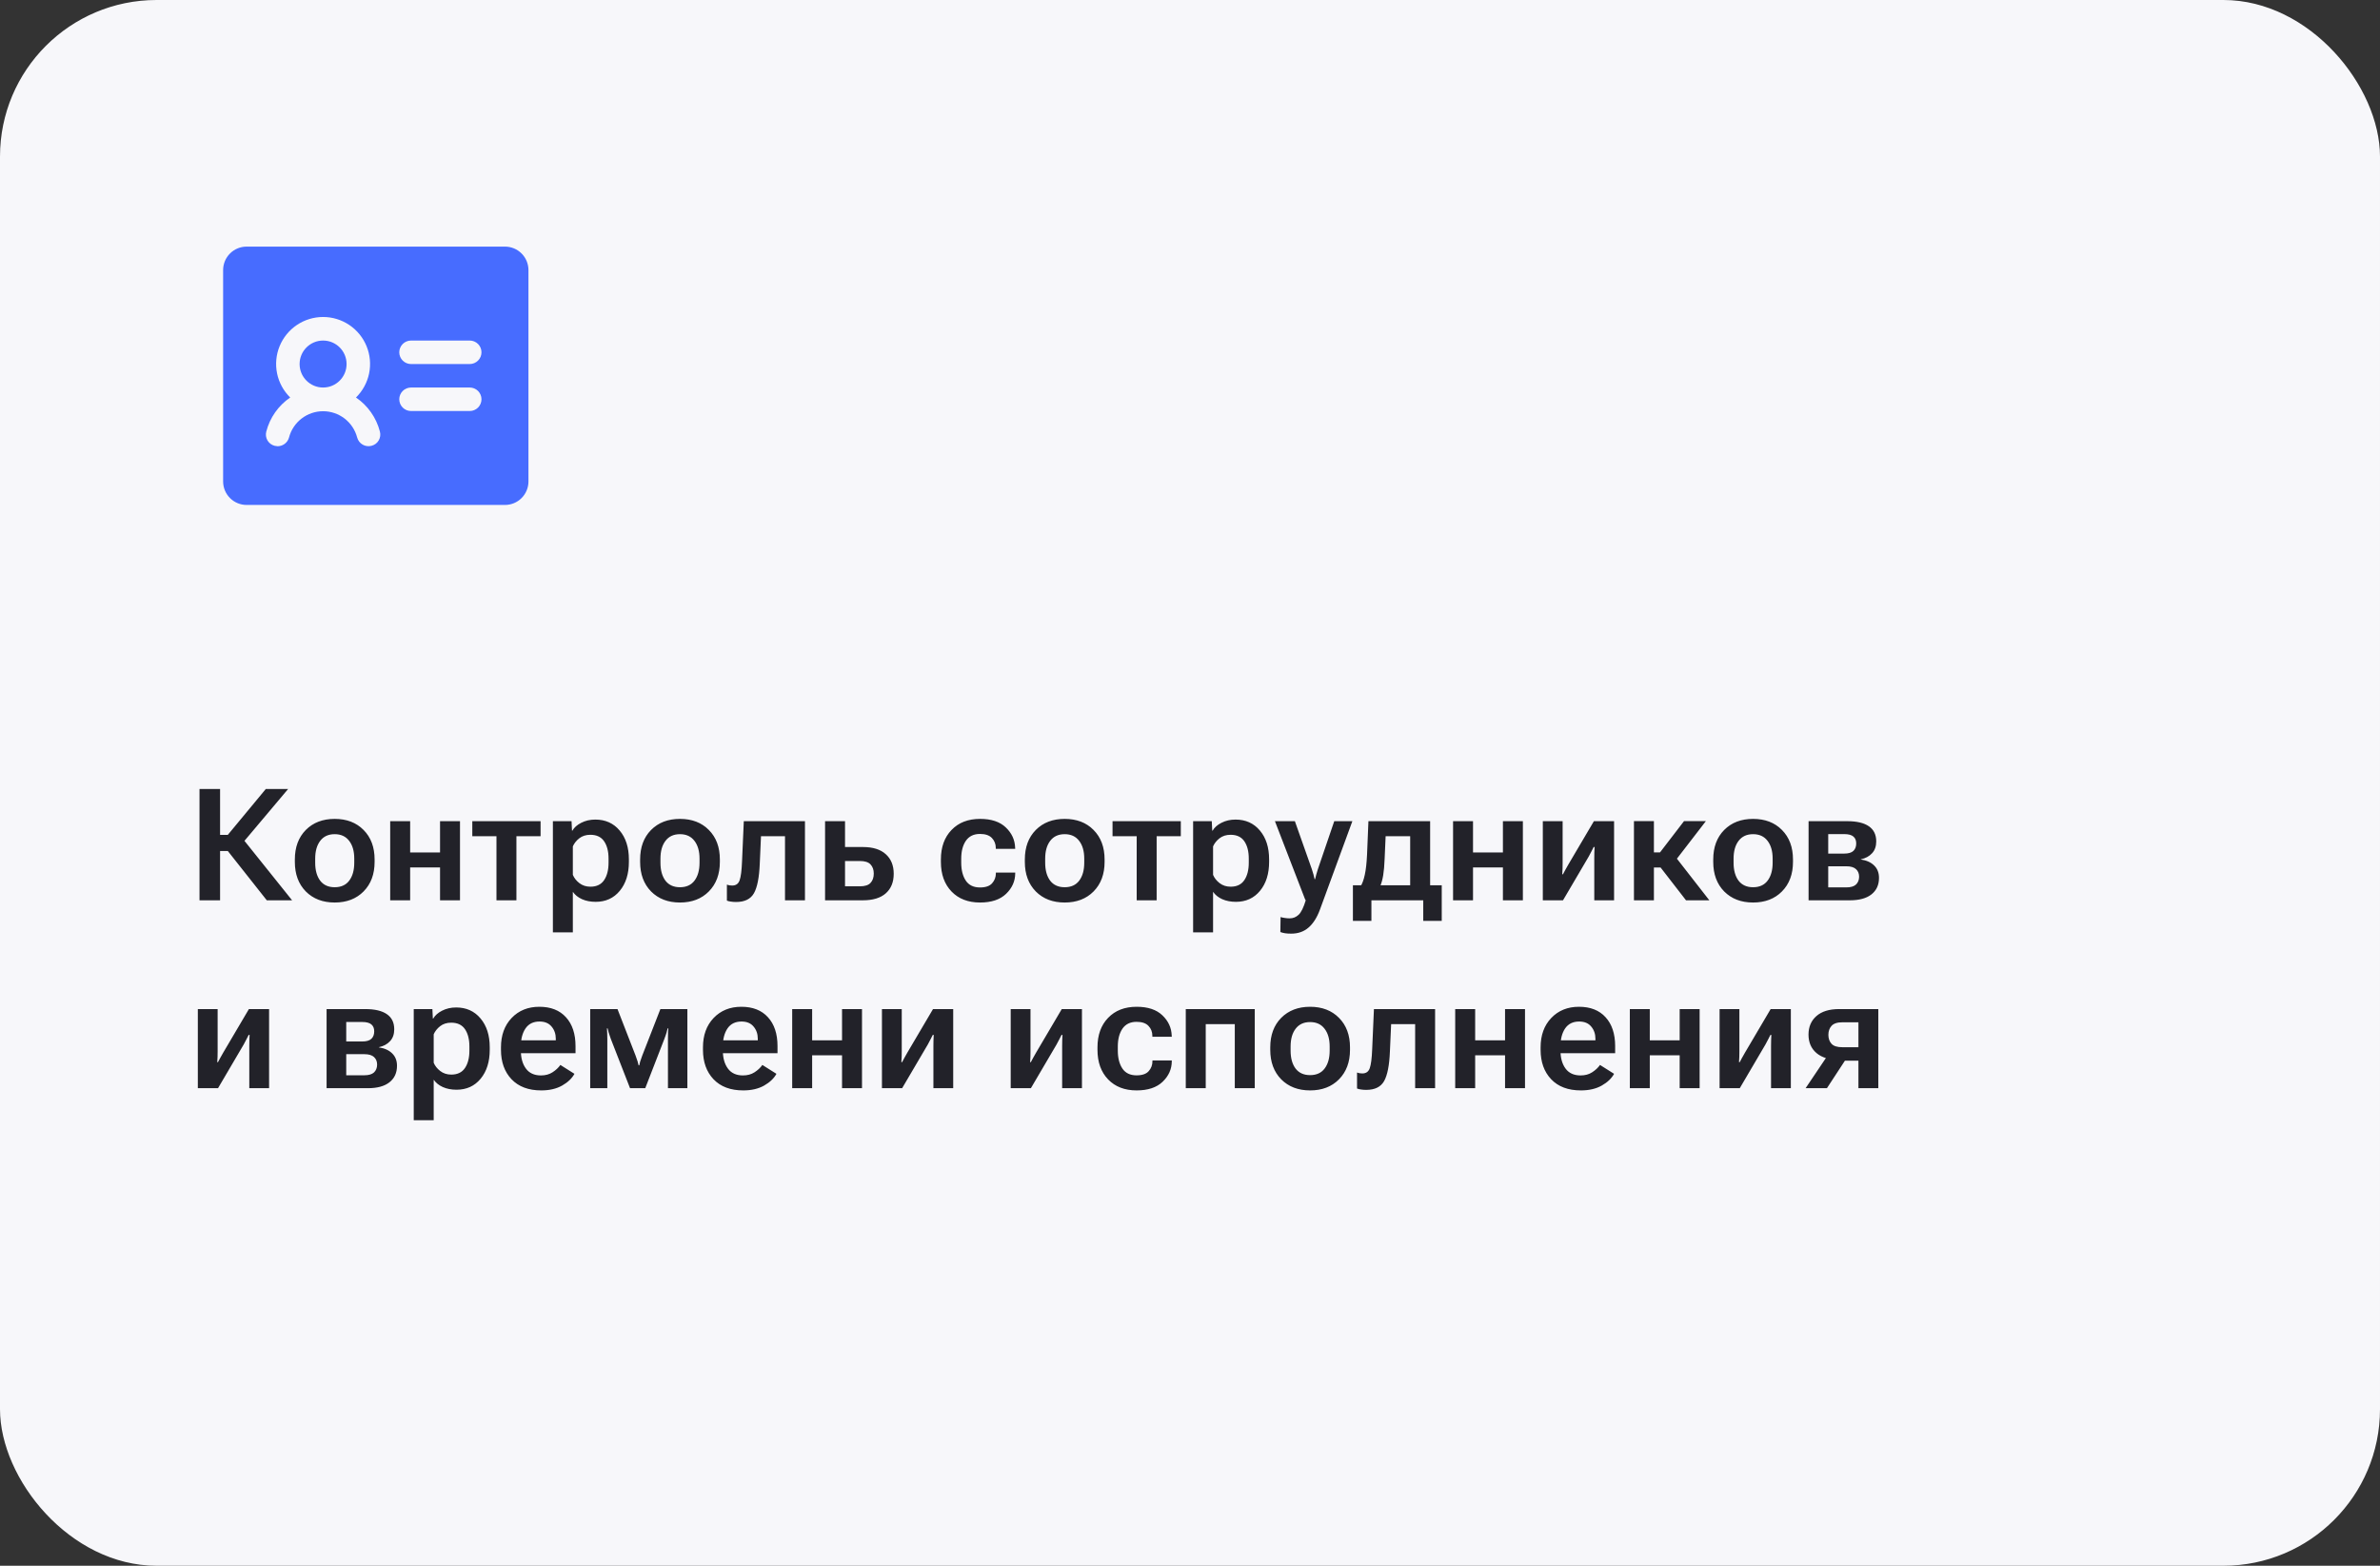
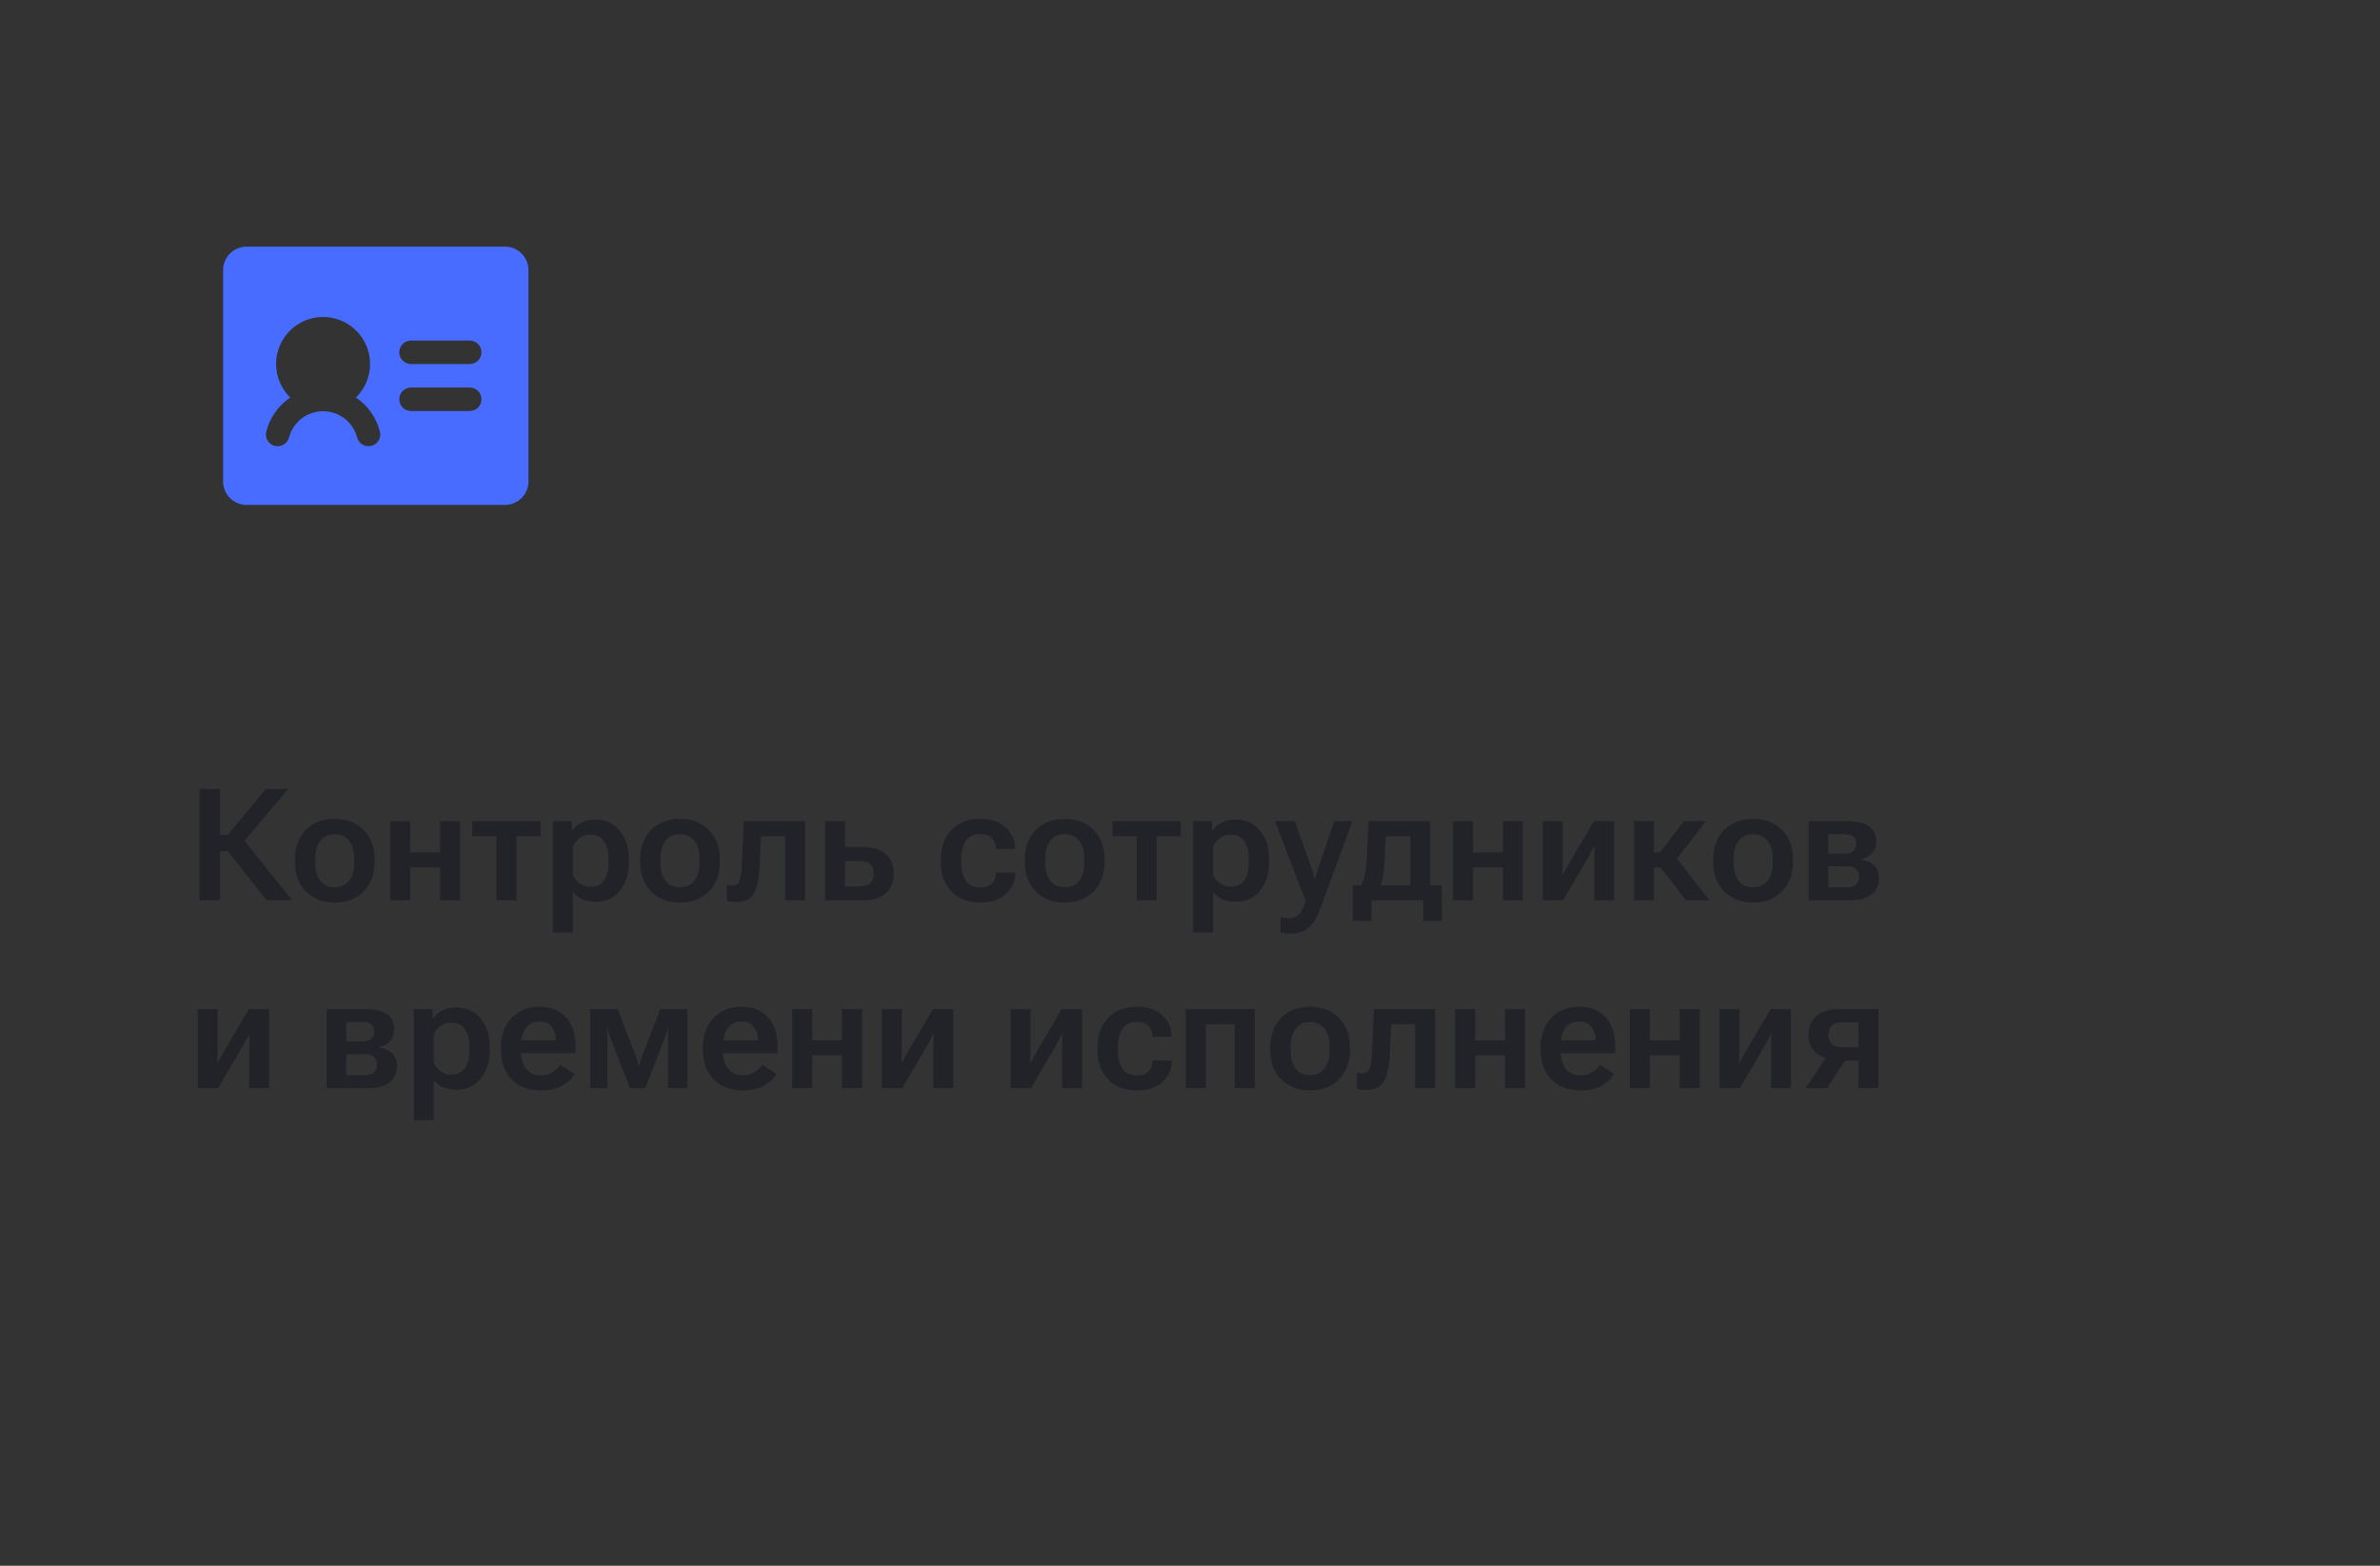
<svg xmlns="http://www.w3.org/2000/svg" width="304" height="200" viewBox="0 0 304 200" fill="none">
  <rect x="0" y="0" width="304" height="200" fill="#333333" stroke="none" />
-   <rect width="304" height="200" rx="20" fill="#F7F7FA" />
  <path d="M64.5 31.5H31.5C30.704 31.5 29.941 31.816 29.379 32.379C28.816 32.941 28.5 33.704 28.5 34.5V61.5C28.5 62.296 28.816 63.059 29.379 63.621C29.941 64.184 30.704 64.5 31.5 64.5H64.5C65.296 64.5 66.059 64.184 66.621 63.621C67.184 63.059 67.5 62.296 67.5 61.5V34.5C67.5 33.704 67.184 32.941 66.621 32.379C66.059 31.816 65.296 31.5 64.5 31.5ZM47.456 56.944C47.265 56.995 47.066 57.007 46.871 56.981C46.675 56.955 46.486 56.89 46.316 56.791C46.145 56.692 45.995 56.56 45.876 56.403C45.756 56.245 45.669 56.066 45.619 55.875C45.364 54.915 44.8 54.067 44.013 53.461C43.227 52.855 42.262 52.527 41.269 52.527C40.276 52.527 39.311 52.855 38.524 53.461C37.737 54.067 37.173 54.915 36.919 55.875C36.832 56.197 36.642 56.482 36.378 56.685C36.114 56.888 35.79 56.999 35.456 57L35.081 56.944C34.891 56.896 34.712 56.81 34.555 56.693C34.398 56.575 34.266 56.427 34.166 56.258C34.067 56.089 34.002 55.901 33.976 55.707C33.949 55.512 33.962 55.315 34.013 55.125C34.469 53.352 35.556 51.806 37.069 50.775C36.218 49.941 35.634 48.872 35.393 47.705C35.152 46.538 35.264 45.325 35.714 44.222C36.165 43.118 36.934 42.174 37.923 41.51C38.912 40.845 40.077 40.49 41.269 40.49C42.461 40.49 43.625 40.845 44.615 41.51C45.604 42.174 46.373 43.118 46.823 44.222C47.274 45.325 47.386 46.538 47.145 47.705C46.903 48.872 46.32 49.941 45.469 50.775C46.982 51.806 48.068 53.352 48.525 55.125C48.576 55.315 48.588 55.512 48.562 55.707C48.535 55.901 48.471 56.089 48.371 56.258C48.272 56.427 48.139 56.575 47.983 56.693C47.825 56.81 47.647 56.896 47.456 56.944ZM60 52.5H52.5C52.102 52.5 51.721 52.342 51.439 52.061C51.158 51.779 51 51.398 51 51C51 50.602 51.158 50.221 51.439 49.939C51.721 49.658 52.102 49.5 52.5 49.5H60C60.398 49.5 60.779 49.658 61.061 49.939C61.342 50.221 61.5 50.602 61.5 51C61.5 51.398 61.342 51.779 61.061 52.061C60.779 52.342 60.398 52.5 60 52.5ZM60 46.5H52.5C52.102 46.5 51.721 46.342 51.439 46.061C51.158 45.779 51 45.398 51 45C51 44.602 51.158 44.221 51.439 43.939C51.721 43.658 52.102 43.5 52.5 43.5H60C60.398 43.5 60.779 43.658 61.061 43.939C61.342 44.221 61.5 44.602 61.5 45C61.5 45.398 61.342 45.779 61.061 46.061C60.779 46.342 60.398 46.5 60 46.5Z" fill="#476CFF" />
-   <path d="M41.269 49.5C42.926 49.5 44.269 48.157 44.269 46.5C44.269 44.843 42.926 43.5 41.269 43.5C39.612 43.5 38.269 44.843 38.269 46.5C38.269 48.157 39.612 49.5 41.269 49.5Z" fill="#476CFF" />
  <path d="M34.078 115L28.727 108.232L30.738 106.797L37.31 115H34.078ZM26.881 106.641H29.098L33.951 100.781H36.803L30.133 108.701H26.881V106.641ZM25.484 115V100.781H28.111V115H25.484ZM37.662 110.098V109.785C37.662 108.216 38.128 106.96 39.059 106.016C39.996 105.072 41.227 104.6 42.75 104.6C44.28 104.6 45.51 105.072 46.441 106.016C47.379 106.96 47.848 108.216 47.848 109.785V110.098C47.848 111.66 47.379 112.917 46.441 113.867C45.51 114.811 44.28 115.283 42.75 115.283C41.227 115.283 39.996 114.811 39.059 113.867C38.128 112.917 37.662 111.66 37.662 110.098ZM40.26 109.678V110.195C40.26 111.159 40.471 111.924 40.895 112.49C41.324 113.05 41.943 113.33 42.75 113.33C43.564 113.33 44.182 113.05 44.605 112.49C45.035 111.924 45.25 111.159 45.25 110.195V109.678C45.25 108.721 45.032 107.962 44.596 107.402C44.166 106.836 43.551 106.553 42.75 106.553C41.949 106.553 41.334 106.836 40.904 107.402C40.475 107.962 40.26 108.721 40.26 109.678ZM49.84 104.893H52.389V108.887H56.207V104.893H58.756V115H56.207V110.801H52.389V115H49.84V104.893ZM60.328 106.816V104.893H69.049V106.816H65.963V115H63.414V106.816H60.328ZM70.621 119.092V104.893H73.004L73.062 106.104H73.111C73.339 105.7 73.717 105.365 74.244 105.098C74.778 104.824 75.377 104.688 76.041 104.688C77.33 104.688 78.365 105.153 79.147 106.084C79.934 107.015 80.328 108.245 80.328 109.775V110.088C80.328 111.618 79.941 112.852 79.166 113.789C78.391 114.727 77.366 115.195 76.09 115.195C75.426 115.195 74.84 115.081 74.332 114.854C73.831 114.626 73.443 114.313 73.17 113.916V119.092H70.621ZM73.17 111.748C73.333 112.145 73.609 112.497 74 112.803C74.397 113.109 74.869 113.262 75.416 113.262C76.204 113.262 76.787 112.982 77.164 112.422C77.542 111.862 77.731 111.12 77.731 110.195V109.678C77.731 108.753 77.542 108.014 77.164 107.461C76.787 106.908 76.201 106.631 75.406 106.631C74.846 106.631 74.374 106.781 73.99 107.08C73.613 107.38 73.339 107.725 73.17 108.115V111.748ZM81.764 110.098V109.785C81.764 108.216 82.229 106.96 83.16 106.016C84.098 105.072 85.328 104.6 86.852 104.6C88.382 104.6 89.612 105.072 90.543 106.016C91.481 106.96 91.949 108.216 91.949 109.785V110.098C91.949 111.66 91.481 112.917 90.543 113.867C89.612 114.811 88.382 115.283 86.852 115.283C85.328 115.283 84.098 114.811 83.16 113.867C82.229 112.917 81.764 111.66 81.764 110.098ZM84.361 109.678V110.195C84.361 111.159 84.573 111.924 84.996 112.49C85.426 113.05 86.044 113.33 86.852 113.33C87.665 113.33 88.284 113.05 88.707 112.49C89.137 111.924 89.352 111.159 89.352 110.195V109.678C89.352 108.721 89.133 107.962 88.697 107.402C88.268 106.836 87.652 106.553 86.852 106.553C86.051 106.553 85.436 106.836 85.006 107.402C84.576 107.962 84.361 108.721 84.361 109.678ZM97.203 106.816L97.047 110.303C96.975 112.08 96.728 113.343 96.305 114.092C95.882 114.84 95.12 115.215 94.019 115.215C93.785 115.215 93.564 115.199 93.356 115.166C93.147 115.14 92.978 115.098 92.848 115.039V112.998C92.952 113.037 93.056 113.066 93.16 113.086C93.271 113.105 93.391 113.115 93.522 113.115C93.997 113.115 94.312 112.894 94.469 112.451C94.632 112.002 94.736 111.195 94.781 110.029L95.006 104.893H102.818V115H100.27V106.816H97.203ZM107.936 104.893V108.193H110.211C111.493 108.193 112.47 108.499 113.141 109.111C113.818 109.717 114.156 110.55 114.156 111.611C114.156 112.679 113.818 113.512 113.141 114.111C112.47 114.704 111.493 115 110.211 115H105.387V104.893H107.936ZM109.83 109.98H107.936V113.213H109.83C110.475 113.213 110.93 113.066 111.197 112.773C111.471 112.48 111.607 112.083 111.607 111.582C111.607 111.1 111.471 110.713 111.197 110.42C110.93 110.127 110.475 109.98 109.83 109.98ZM120.182 110.098V109.785C120.182 108.21 120.634 106.953 121.539 106.016C122.444 105.072 123.658 104.6 125.182 104.6C126.62 104.6 127.717 104.964 128.473 105.693C129.234 106.416 129.632 107.279 129.664 108.281L129.674 108.428H127.193V108.32C127.193 107.812 127.027 107.386 126.695 107.041C126.37 106.696 125.862 106.523 125.172 106.523C124.378 106.523 123.779 106.813 123.375 107.393C122.978 107.972 122.779 108.734 122.779 109.678V110.195C122.779 111.139 122.975 111.904 123.365 112.49C123.756 113.07 124.358 113.359 125.172 113.359C125.895 113.359 126.412 113.18 126.725 112.822C127.044 112.464 127.203 112.041 127.203 111.553V111.455H129.674V111.572C129.667 112.568 129.277 113.438 128.502 114.18C127.734 114.915 126.627 115.283 125.182 115.283C123.658 115.283 122.444 114.814 121.539 113.877C120.634 112.933 120.182 111.673 120.182 110.098ZM130.904 110.098V109.785C130.904 108.216 131.37 106.96 132.301 106.016C133.238 105.072 134.469 104.6 135.992 104.6C137.522 104.6 138.753 105.072 139.684 106.016C140.621 106.96 141.09 108.216 141.09 109.785V110.098C141.09 111.66 140.621 112.917 139.684 113.867C138.753 114.811 137.522 115.283 135.992 115.283C134.469 115.283 133.238 114.811 132.301 113.867C131.37 112.917 130.904 111.66 130.904 110.098ZM133.502 109.678V110.195C133.502 111.159 133.714 111.924 134.137 112.49C134.566 113.05 135.185 113.33 135.992 113.33C136.806 113.33 137.424 113.05 137.848 112.49C138.277 111.924 138.492 111.159 138.492 110.195V109.678C138.492 108.721 138.274 107.962 137.838 107.402C137.408 106.836 136.793 106.553 135.992 106.553C135.191 106.553 134.576 106.836 134.146 107.402C133.717 107.962 133.502 108.721 133.502 109.678ZM142.105 106.816V104.893H150.826V106.816H147.74V115H145.191V106.816H142.105ZM152.398 119.092V104.893H154.781L154.84 106.104H154.889C155.117 105.7 155.494 105.365 156.021 105.098C156.555 104.824 157.154 104.688 157.818 104.688C159.107 104.688 160.143 105.153 160.924 106.084C161.712 107.015 162.105 108.245 162.105 109.775V110.088C162.105 111.618 161.718 112.852 160.943 113.789C160.169 114.727 159.143 115.195 157.867 115.195C157.203 115.195 156.617 115.081 156.109 114.854C155.608 114.626 155.221 114.313 154.947 113.916V119.092H152.398ZM154.947 111.748C155.11 112.145 155.387 112.497 155.777 112.803C156.174 113.109 156.646 113.262 157.193 113.262C157.981 113.262 158.564 112.982 158.941 112.422C159.319 111.862 159.508 111.12 159.508 110.195V109.678C159.508 108.753 159.319 108.014 158.941 107.461C158.564 106.908 157.978 106.631 157.184 106.631C156.624 106.631 156.152 106.781 155.768 107.08C155.39 107.38 155.117 107.725 154.947 108.115V111.748ZM163.541 119.053L163.57 117.139C163.733 117.191 163.915 117.23 164.117 117.256C164.326 117.288 164.524 117.305 164.713 117.305C165.156 117.311 165.543 117.158 165.875 116.846C166.207 116.533 166.513 115.908 166.793 114.971L166.734 114.961L162.848 104.893H165.396L167.564 111.025C167.649 111.266 167.717 111.491 167.77 111.699C167.822 111.901 167.87 112.103 167.916 112.305H167.975C168.027 112.103 168.079 111.901 168.131 111.699C168.189 111.491 168.258 111.263 168.336 111.016L170.426 104.893H172.74L168.6 116.182C168.222 117.204 167.734 117.972 167.135 118.486C166.542 119.001 165.807 119.258 164.928 119.258C164.628 119.258 164.368 119.242 164.146 119.209C163.932 119.176 163.73 119.124 163.541 119.053ZM181.793 117.627V115H175.172V117.627H172.809V113.076H184.156V117.627H181.793ZM176.988 106.816L176.861 109.678C176.829 110.544 176.767 111.253 176.676 111.807C176.585 112.36 176.451 112.839 176.275 113.242H173.775C174.003 112.884 174.186 112.389 174.322 111.758C174.465 111.126 174.563 110.257 174.615 109.15L174.791 104.893H182.672V115H180.123V106.816H176.988ZM185.602 104.893H188.15V108.887H191.969V104.893H194.518V115H191.969V110.801H188.15V115H185.602V104.893ZM197.066 115V104.893H199.596V110.283C199.596 110.492 199.592 110.726 199.586 110.986C199.579 111.247 199.566 111.475 199.547 111.67L199.635 111.68C199.726 111.504 199.824 111.322 199.928 111.133C200.038 110.938 200.165 110.713 200.309 110.459L203.59 104.893H206.168V115H203.639V109.58C203.639 109.378 203.642 109.15 203.648 108.896C203.655 108.636 203.665 108.402 203.678 108.193H203.561C203.476 108.376 203.382 108.561 203.277 108.75C203.18 108.939 203.062 109.16 202.926 109.414L199.645 115H197.066ZM215.357 115L211.822 110.439L213.482 108.77L218.336 115H215.357ZM209.996 108.877H212.037L215.104 104.883H217.896L213.326 110.811H209.996V108.877ZM211.256 104.883V115H208.707V104.883H211.256ZM218.834 110.098V109.785C218.834 108.216 219.299 106.96 220.23 106.016C221.168 105.072 222.398 104.6 223.922 104.6C225.452 104.6 226.682 105.072 227.613 106.016C228.551 106.96 229.02 108.216 229.02 109.785V110.098C229.02 111.66 228.551 112.917 227.613 113.867C226.682 114.811 225.452 115.283 223.922 115.283C222.398 115.283 221.168 114.811 220.23 113.867C219.299 112.917 218.834 111.66 218.834 110.098ZM221.432 109.678V110.195C221.432 111.159 221.643 111.924 222.066 112.49C222.496 113.05 223.115 113.33 223.922 113.33C224.736 113.33 225.354 113.05 225.777 112.49C226.207 111.924 226.422 111.159 226.422 110.195V109.678C226.422 108.721 226.204 107.962 225.768 107.402C225.338 106.836 224.723 106.553 223.922 106.553C223.121 106.553 222.506 106.836 222.076 107.402C221.646 107.962 221.432 108.721 221.432 109.678ZM231.012 115V104.893H235.943C237.167 104.893 238.092 105.111 238.717 105.547C239.342 105.977 239.654 106.621 239.654 107.48C239.654 108.105 239.475 108.61 239.117 108.994C238.766 109.378 238.287 109.635 237.682 109.766V109.785C238.417 109.896 238.987 110.153 239.391 110.557C239.801 110.954 240.006 111.481 240.006 112.139C240.006 113.037 239.684 113.74 239.039 114.248C238.401 114.749 237.483 115 236.285 115H231.012ZM233.521 109.033H235.553C236.1 109.033 236.493 108.919 236.734 108.691C236.975 108.464 237.096 108.145 237.096 107.734C237.096 107.35 236.975 107.057 236.734 106.855C236.493 106.647 236.1 106.543 235.553 106.543H233.521V109.033ZM233.521 113.35H235.826C236.393 113.35 236.806 113.229 237.066 112.988C237.327 112.741 237.46 112.409 237.467 111.992C237.467 111.589 237.337 111.266 237.076 111.025C236.816 110.778 236.399 110.654 235.826 110.654H233.521V113.35ZM25.27 139V128.893H27.799V134.283C27.799 134.492 27.796 134.726 27.789 134.986C27.783 135.247 27.77 135.475 27.75 135.67L27.838 135.68C27.929 135.504 28.027 135.322 28.131 135.133C28.241 134.938 28.369 134.713 28.512 134.459L31.793 128.893H34.371V139H31.842V133.58C31.842 133.378 31.845 133.15 31.852 132.896C31.858 132.636 31.868 132.402 31.881 132.193H31.764C31.679 132.376 31.585 132.561 31.48 132.75C31.383 132.939 31.266 133.16 31.129 133.414L27.848 139H25.27ZM41.715 139V128.893H46.647C47.87 128.893 48.795 129.111 49.42 129.547C50.045 129.977 50.357 130.621 50.357 131.48C50.357 132.105 50.178 132.61 49.82 132.994C49.469 133.378 48.99 133.635 48.385 133.766V133.785C49.12 133.896 49.69 134.153 50.094 134.557C50.504 134.954 50.709 135.481 50.709 136.139C50.709 137.037 50.387 137.74 49.742 138.248C49.104 138.749 48.186 139 46.988 139H41.715ZM44.225 133.033H46.256C46.803 133.033 47.197 132.919 47.438 132.691C47.678 132.464 47.799 132.145 47.799 131.734C47.799 131.35 47.678 131.057 47.438 130.855C47.197 130.647 46.803 130.543 46.256 130.543H44.225V133.033ZM44.225 137.35H46.529C47.096 137.35 47.509 137.229 47.77 136.988C48.03 136.741 48.163 136.409 48.17 135.992C48.17 135.589 48.04 135.266 47.779 135.025C47.519 134.778 47.102 134.654 46.529 134.654H44.225V137.35ZM52.848 143.092V128.893H55.23L55.289 130.104H55.338C55.566 129.7 55.943 129.365 56.471 129.098C57.005 128.824 57.603 128.688 58.268 128.688C59.557 128.688 60.592 129.153 61.373 130.084C62.161 131.015 62.555 132.245 62.555 133.775V134.088C62.555 135.618 62.167 136.852 61.393 137.789C60.618 138.727 59.592 139.195 58.316 139.195C57.652 139.195 57.066 139.081 56.559 138.854C56.057 138.626 55.67 138.313 55.397 137.916V143.092H52.848ZM55.397 135.748C55.559 136.145 55.836 136.497 56.227 136.803C56.624 137.109 57.096 137.262 57.643 137.262C58.43 137.262 59.013 136.982 59.391 136.422C59.768 135.862 59.957 135.12 59.957 134.195V133.678C59.957 132.753 59.768 132.014 59.391 131.461C59.013 130.908 58.427 130.631 57.633 130.631C57.073 130.631 56.601 130.781 56.217 131.08C55.839 131.38 55.566 131.725 55.397 132.115V135.748ZM63.99 134.098V133.785C63.99 132.236 64.443 130.986 65.348 130.035C66.259 129.078 67.441 128.6 68.893 128.6C70.351 128.6 71.484 129.046 72.291 129.938C73.105 130.829 73.512 132.057 73.512 133.619V134.527H65.631V132.887H70.992V132.682C70.992 132.07 70.813 131.552 70.455 131.129C70.103 130.699 69.589 130.484 68.912 130.484C68.124 130.484 67.529 130.777 67.125 131.363C66.728 131.949 66.529 132.714 66.529 133.658V134.186C66.529 135.136 66.744 135.904 67.174 136.49C67.603 137.076 68.245 137.369 69.098 137.369C69.671 137.369 70.162 137.236 70.572 136.969C70.989 136.702 71.324 136.389 71.578 136.031L73.375 137.164C73.056 137.75 72.529 138.251 71.793 138.668C71.064 139.078 70.178 139.283 69.137 139.283C67.509 139.283 66.243 138.808 65.338 137.857C64.439 136.907 63.99 135.654 63.99 134.098ZM75.387 139V128.893H78.873L81.178 134.82C81.314 135.191 81.406 135.455 81.451 135.611C81.497 135.761 81.536 135.917 81.568 136.08H81.656C81.689 135.917 81.725 135.761 81.764 135.611C81.809 135.462 81.9 135.201 82.037 134.83L84.352 128.893H87.799V139H85.318V132.76C85.318 132.376 85.322 132.086 85.328 131.891C85.341 131.695 85.354 131.52 85.367 131.363H85.279C85.24 131.52 85.195 131.692 85.143 131.881C85.091 132.07 84.993 132.353 84.85 132.73L82.418 139H80.475L78.023 132.711C77.9 132.372 77.809 132.102 77.75 131.9C77.698 131.699 77.652 131.52 77.613 131.363H77.525C77.538 131.52 77.548 131.692 77.555 131.881C77.568 132.07 77.574 132.343 77.574 132.701V139H75.387ZM89.791 134.098V133.785C89.791 132.236 90.243 130.986 91.148 130.035C92.06 129.078 93.242 128.6 94.693 128.6C96.152 128.6 97.284 129.046 98.092 129.938C98.906 130.829 99.312 132.057 99.312 133.619V134.527H91.432V132.887H96.793V132.682C96.793 132.07 96.614 131.552 96.256 131.129C95.904 130.699 95.39 130.484 94.713 130.484C93.925 130.484 93.329 130.777 92.926 131.363C92.529 131.949 92.33 132.714 92.33 133.658V134.186C92.33 135.136 92.545 135.904 92.975 136.49C93.404 137.076 94.046 137.369 94.898 137.369C95.471 137.369 95.963 137.236 96.373 136.969C96.79 136.702 97.125 136.389 97.379 136.031L99.176 137.164C98.857 137.75 98.329 138.251 97.594 138.668C96.865 139.078 95.979 139.283 94.938 139.283C93.31 139.283 92.044 138.808 91.139 137.857C90.24 136.907 89.791 135.654 89.791 134.098ZM101.188 128.893H103.736V132.887H107.555V128.893H110.104V139H107.555V134.801H103.736V139H101.188V128.893ZM112.652 139V128.893H115.182V134.283C115.182 134.492 115.178 134.726 115.172 134.986C115.165 135.247 115.152 135.475 115.133 135.67L115.221 135.68C115.312 135.504 115.41 135.322 115.514 135.133C115.624 134.938 115.751 134.713 115.895 134.459L119.176 128.893H121.754V139H119.225V133.58C119.225 133.378 119.228 133.15 119.234 132.896C119.241 132.636 119.251 132.402 119.264 132.193H119.146C119.062 132.376 118.967 132.561 118.863 132.75C118.766 132.939 118.648 133.16 118.512 133.414L115.23 139H112.652ZM129.098 139V128.893H131.627V134.283C131.627 134.492 131.624 134.726 131.617 134.986C131.611 135.247 131.598 135.475 131.578 135.67L131.666 135.68C131.757 135.504 131.855 135.322 131.959 135.133C132.07 134.938 132.197 134.713 132.34 134.459L135.621 128.893H138.199V139H135.67V133.58C135.67 133.378 135.673 133.15 135.68 132.896C135.686 132.636 135.696 132.402 135.709 132.193H135.592C135.507 132.376 135.413 132.561 135.309 132.75C135.211 132.939 135.094 133.16 134.957 133.414L131.676 139H129.098ZM140.182 134.098V133.785C140.182 132.21 140.634 130.953 141.539 130.016C142.444 129.072 143.658 128.6 145.182 128.6C146.62 128.6 147.717 128.964 148.473 129.693C149.234 130.416 149.632 131.279 149.664 132.281L149.674 132.428H147.193V132.32C147.193 131.812 147.027 131.386 146.695 131.041C146.37 130.696 145.862 130.523 145.172 130.523C144.378 130.523 143.779 130.813 143.375 131.393C142.978 131.972 142.779 132.734 142.779 133.678V134.195C142.779 135.139 142.975 135.904 143.365 136.49C143.756 137.07 144.358 137.359 145.172 137.359C145.895 137.359 146.412 137.18 146.725 136.822C147.044 136.464 147.203 136.041 147.203 135.553V135.455H149.674V135.572C149.667 136.568 149.277 137.438 148.502 138.18C147.734 138.915 146.627 139.283 145.182 139.283C143.658 139.283 142.444 138.814 141.539 137.877C140.634 136.933 140.182 135.673 140.182 134.098ZM151.461 128.893H160.27V139H157.721V130.816H154.01V139H151.461V128.893ZM162.252 134.098V133.785C162.252 132.216 162.717 130.96 163.648 130.016C164.586 129.072 165.816 128.6 167.34 128.6C168.87 128.6 170.1 129.072 171.031 130.016C171.969 130.96 172.438 132.216 172.438 133.785V134.098C172.438 135.66 171.969 136.917 171.031 137.867C170.1 138.811 168.87 139.283 167.34 139.283C165.816 139.283 164.586 138.811 163.648 137.867C162.717 136.917 162.252 135.66 162.252 134.098ZM164.85 133.678V134.195C164.85 135.159 165.061 135.924 165.484 136.49C165.914 137.05 166.533 137.33 167.34 137.33C168.154 137.33 168.772 137.05 169.195 136.49C169.625 135.924 169.84 135.159 169.84 134.195V133.678C169.84 132.721 169.622 131.962 169.186 131.402C168.756 130.836 168.141 130.553 167.34 130.553C166.539 130.553 165.924 130.836 165.494 131.402C165.064 131.962 164.85 132.721 164.85 133.678ZM177.691 130.816L177.535 134.303C177.464 136.08 177.216 137.343 176.793 138.092C176.37 138.84 175.608 139.215 174.508 139.215C174.273 139.215 174.052 139.199 173.844 139.166C173.635 139.14 173.466 139.098 173.336 139.039V136.998C173.44 137.037 173.544 137.066 173.648 137.086C173.759 137.105 173.88 137.115 174.01 137.115C174.485 137.115 174.801 136.894 174.957 136.451C175.12 136.002 175.224 135.195 175.27 134.029L175.494 128.893H183.307V139H180.758V130.816H177.691ZM185.875 128.893H188.424V132.887H192.242V128.893H194.791V139H192.242V134.801H188.424V139H185.875V128.893ZM196.783 134.098V133.785C196.783 132.236 197.236 130.986 198.141 130.035C199.052 129.078 200.234 128.6 201.686 128.6C203.144 128.6 204.277 129.046 205.084 129.938C205.898 130.829 206.305 132.057 206.305 133.619V134.527H198.424V132.887H203.785V132.682C203.785 132.07 203.606 131.552 203.248 131.129C202.896 130.699 202.382 130.484 201.705 130.484C200.917 130.484 200.322 130.777 199.918 131.363C199.521 131.949 199.322 132.714 199.322 133.658V134.186C199.322 135.136 199.537 135.904 199.967 136.49C200.396 137.076 201.038 137.369 201.891 137.369C202.464 137.369 202.955 137.236 203.365 136.969C203.782 136.702 204.117 136.389 204.371 136.031L206.168 137.164C205.849 137.75 205.322 138.251 204.586 138.668C203.857 139.078 202.971 139.283 201.93 139.283C200.302 139.283 199.036 138.808 198.131 137.857C197.232 136.907 196.783 135.654 196.783 134.098ZM208.18 128.893H210.729V132.887H214.547V128.893H217.096V139H214.547V134.801H210.729V139H208.18V128.893ZM219.645 139V128.893H222.174V134.283C222.174 134.492 222.171 134.726 222.164 134.986C222.158 135.247 222.145 135.475 222.125 135.67L222.213 135.68C222.304 135.504 222.402 135.322 222.506 135.133C222.617 134.938 222.743 134.713 222.887 134.459L226.168 128.893H228.746V139H226.217V133.58C226.217 133.378 226.22 133.15 226.227 132.896C226.233 132.636 226.243 132.402 226.256 132.193H226.139C226.054 132.376 225.96 132.561 225.855 132.75C225.758 132.939 225.641 133.16 225.504 133.414L222.223 139H219.645ZM233.355 139H230.631L233.463 134.791L236.012 134.938L233.355 139ZM237.379 139V135.484H235.338L234.918 135.377C233.661 135.377 232.695 135.087 232.018 134.508C231.34 133.928 231.002 133.144 231.002 132.154C231.002 131.165 231.34 130.374 232.018 129.781C232.695 129.189 233.661 128.893 234.918 128.893H239.918V139H237.379ZM235.328 133.766H237.379V130.582H235.328C234.677 130.582 234.215 130.735 233.941 131.041C233.674 131.34 233.541 131.721 233.541 132.184C233.541 132.652 233.674 133.033 233.941 133.326C234.208 133.619 234.671 133.766 235.328 133.766Z" fill="#222229" />
</svg>